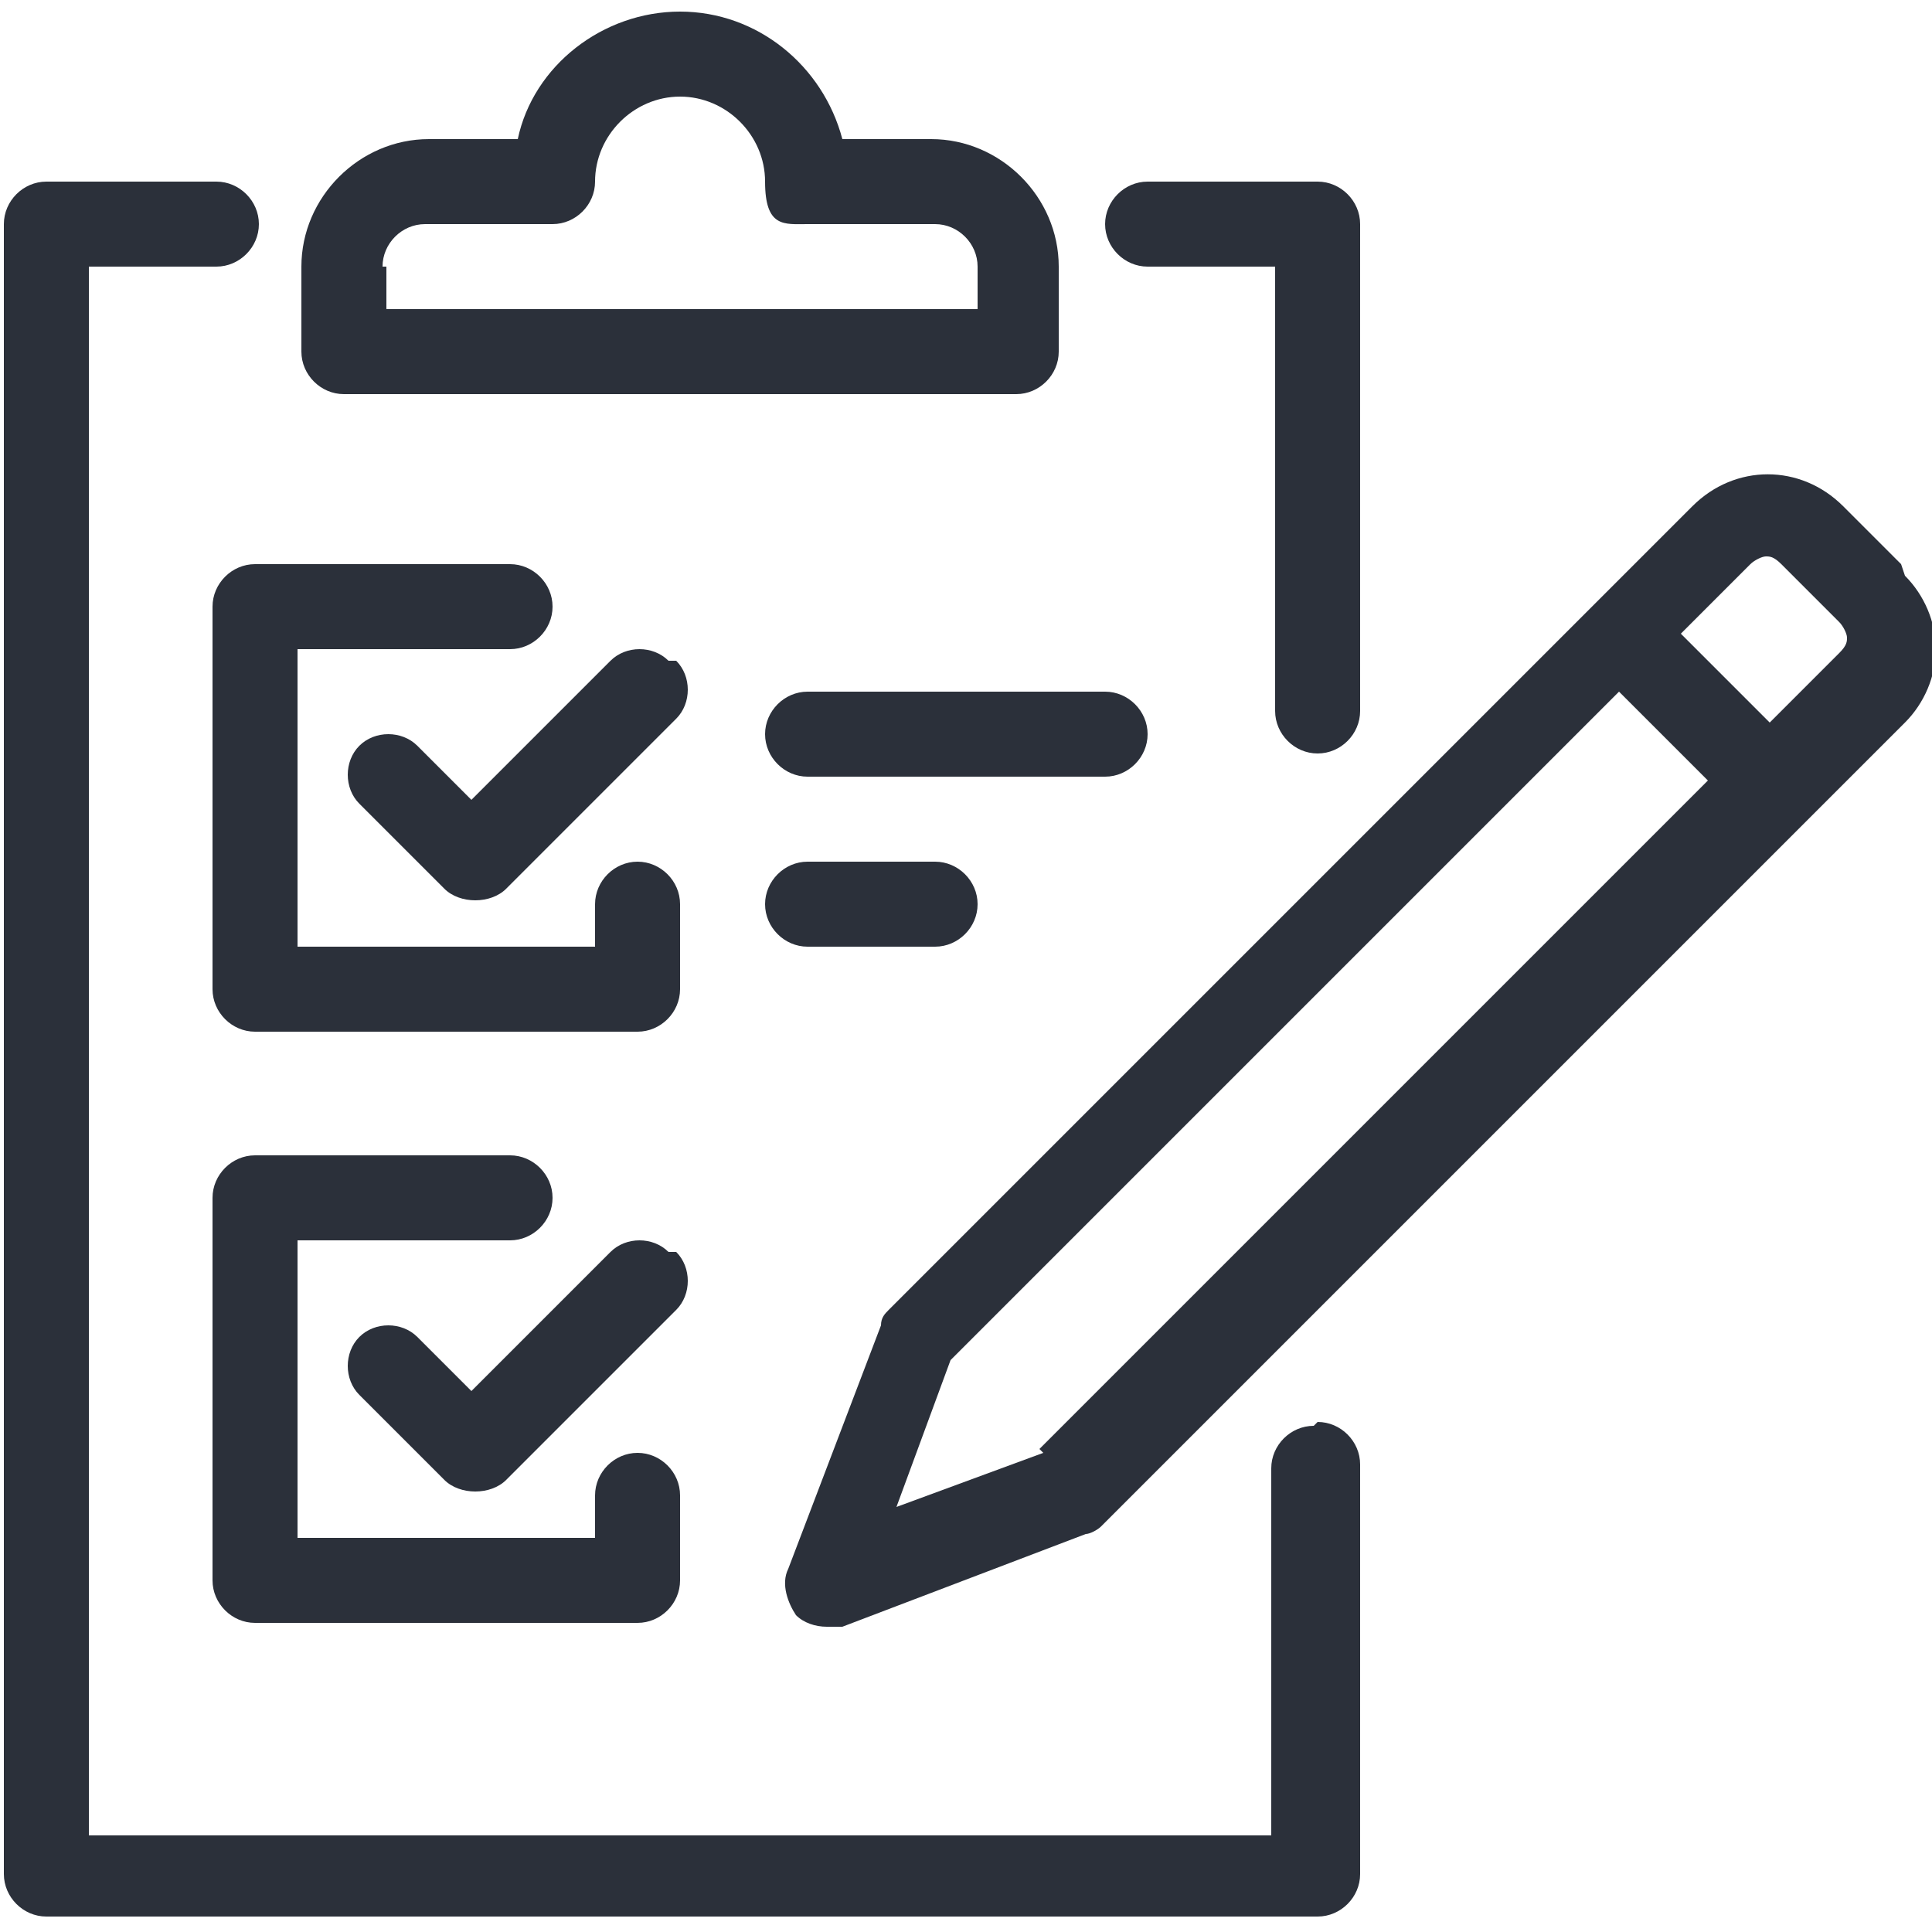
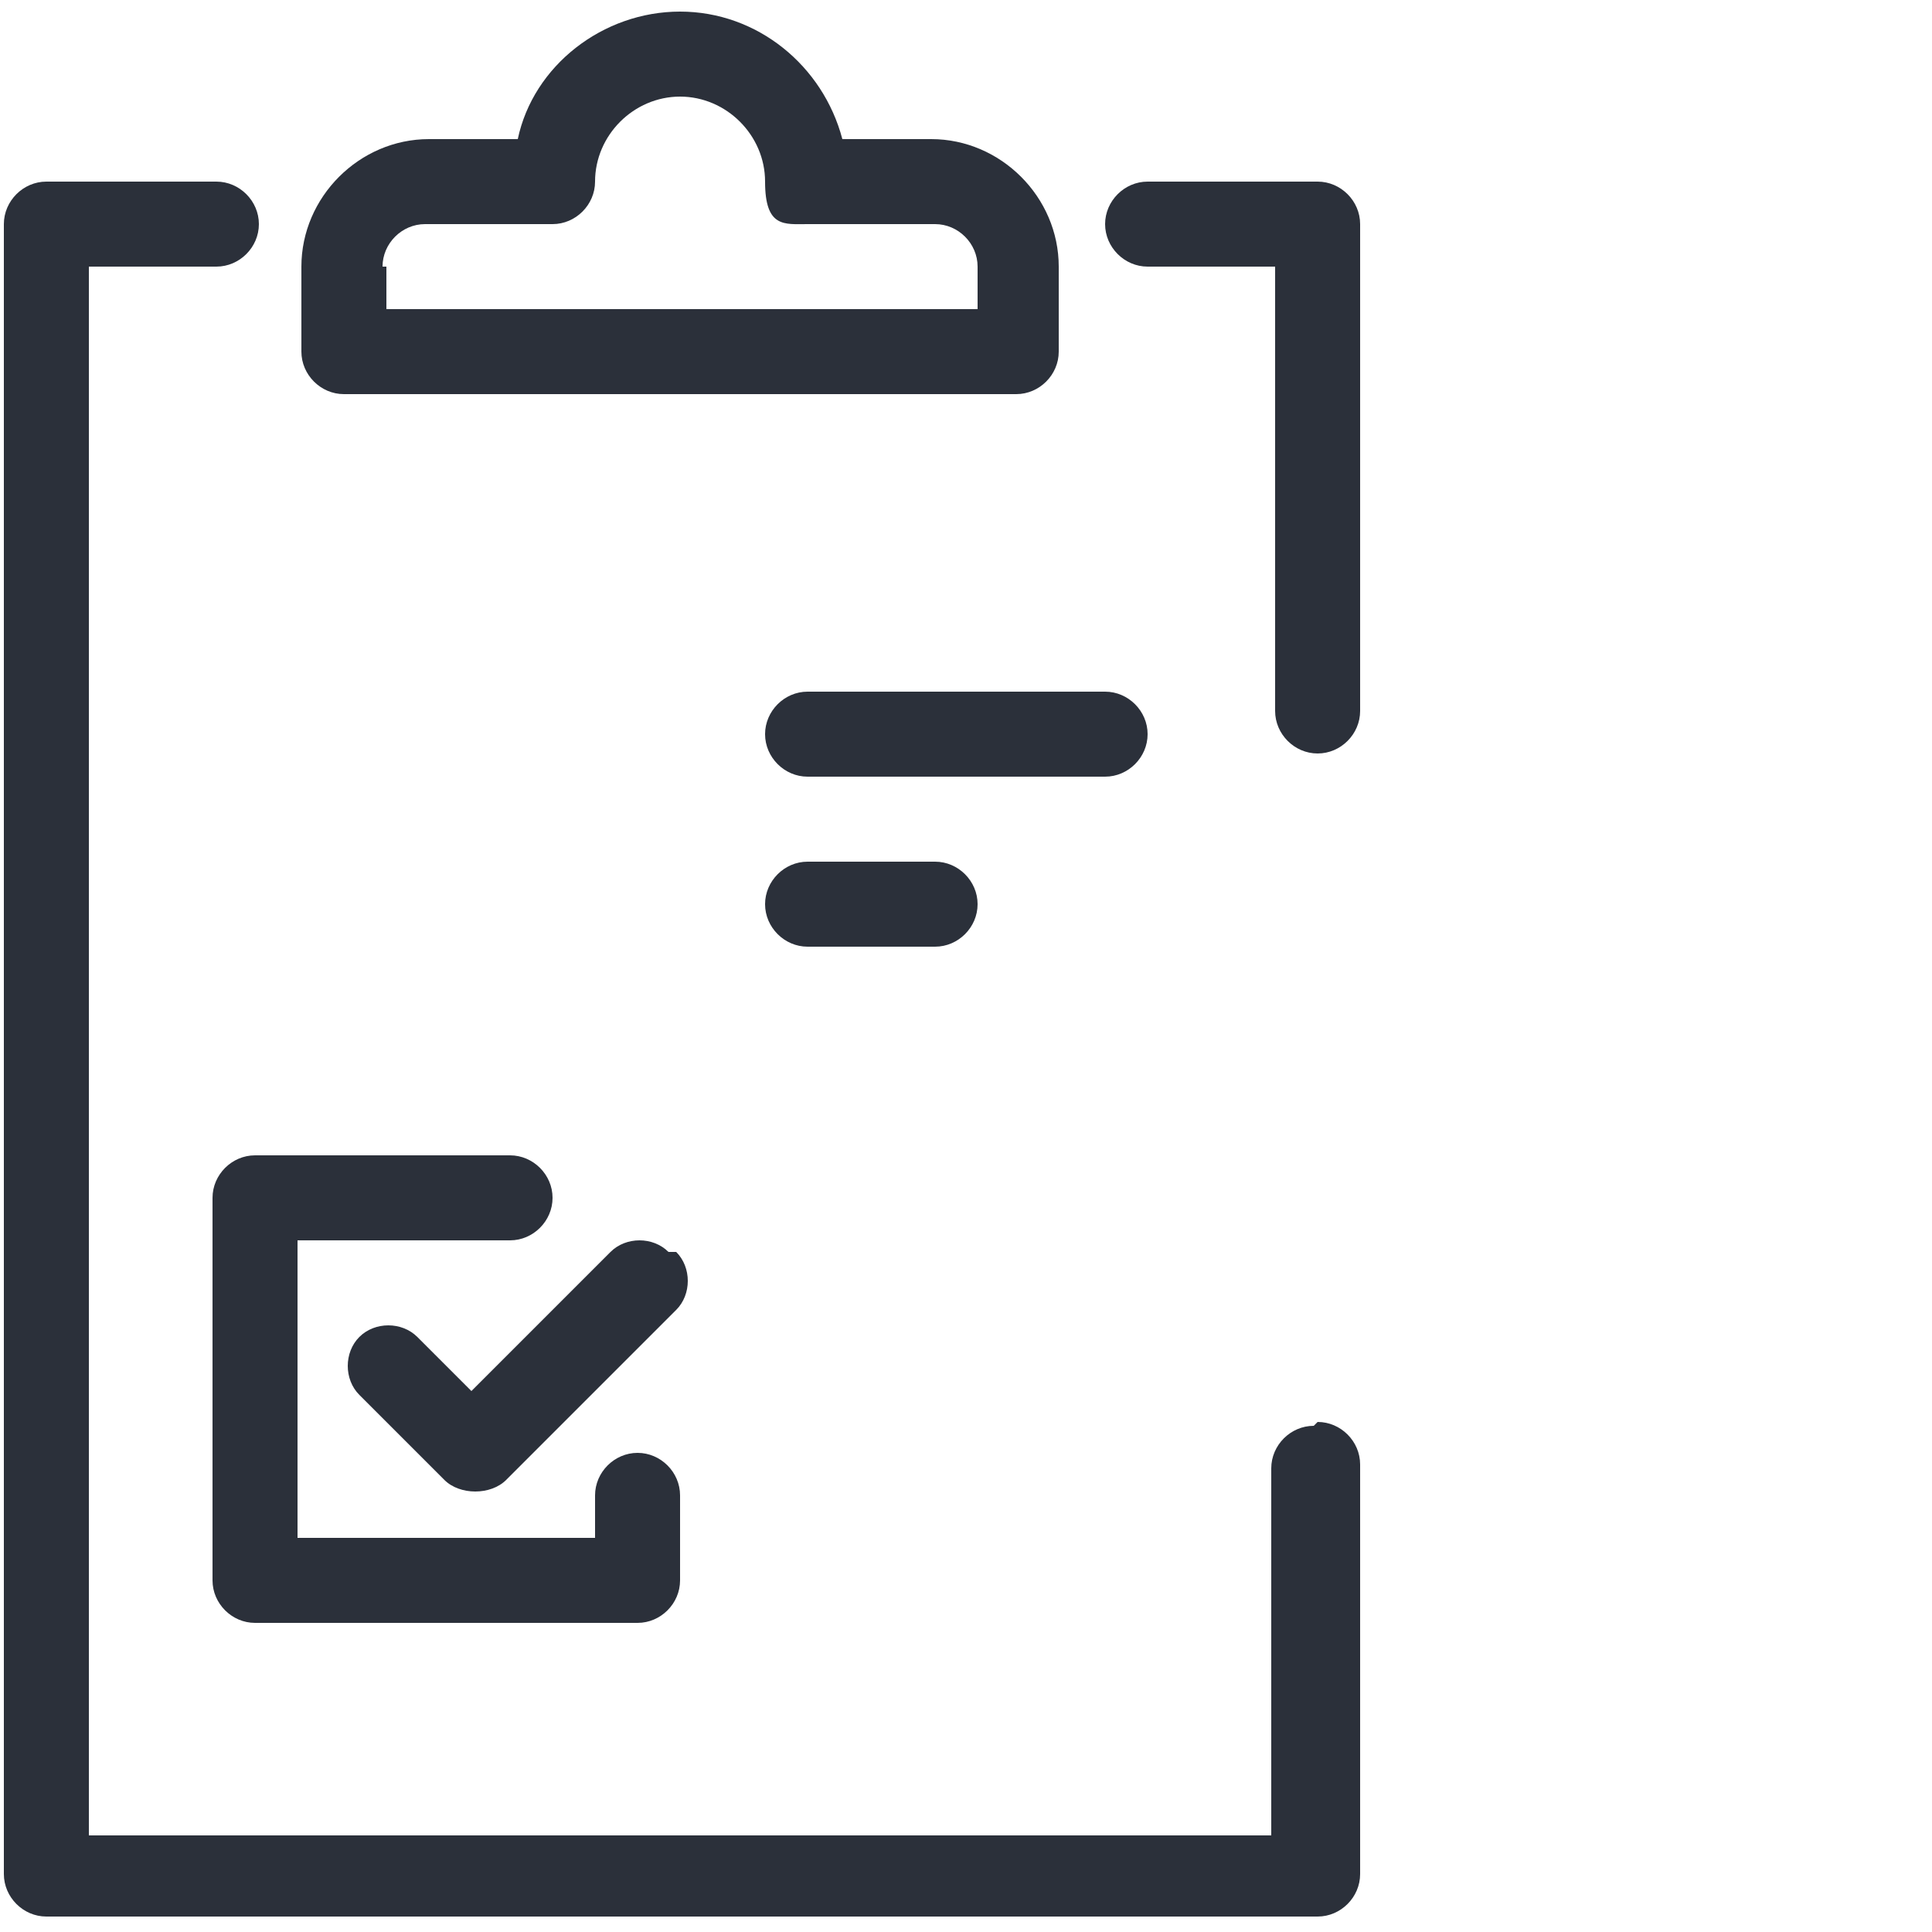
<svg xmlns="http://www.w3.org/2000/svg" id="Calque_1" data-name="Calque 1" viewBox="0 0 50 50">
  <defs>
    <style> .cls-1 { fill: #2b303a; } </style>
  </defs>
  <path class="cls-1" d="M19.8,19c0,.6.5,1.1,1.1,1.1h7.7c.6,0,1.1-.5,1.1-1.1s-.5-1.1-1.1-1.1h-7.7c-.6,0-1.1.5-1.1,1.1Z" />
  <path class="cls-1" d="M20.9,22.3c-.6,0-1.1.5-1.1,1.1s.5,1.1,1.1,1.1h3.3c.6,0,1.1-.5,1.1-1.1s-.5-1.1-1.1-1.1h-3.3Z" />
  <path class="cls-1" d="M8.8,10.2h17.5c.6,0,1.1-.5,1.1-1.1v-2.2c0-1.8-1.5-3.3-3.3-3.3h-2.3c-.5-1.9-2.2-3.3-4.2-3.3s-3.8,1.4-4.2,3.3h-2.3c-1.8,0-3.3,1.5-3.3,3.3v2.2c0,.6.5,1.1,1.1,1.1ZM9.9,6.9c0-.6.5-1.1,1.1-1.1h3.3c.6,0,1.1-.5,1.1-1.1,0-1.2,1-2.2,2.2-2.2s2.2,1,2.2,2.2.5,1.1,1.1,1.1h3.3c.6,0,1.1.5,1.1,1.1v1.1h-15.3v-1.1Z" />
  <path class="cls-1" d="M29.7,6.9h3.3v11.5c0,.6.5,1.1,1.1,1.1s1.1-.5,1.1-1.1V5.8c0-.6-.5-1.1-1.1-1.1h-4.4c-.6,0-1.1.5-1.1,1.1s.5,1.1,1.1,1.1Z" />
  <path class="cls-1" d="M34,36.9c-.6,0-1.1.5-1.1,1.1v9.5H2.3V6.9h3.3c.6,0,1.1-.5,1.1-1.1s-.5-1.1-1.1-1.1H1.2c-.6,0-1.1.5-1.1,1.1v42.7c0,.6.5,1.1,1.1,1.1h32.9c.6,0,1.1-.5,1.1-1.1v-10.6c0-.6-.5-1.1-1.1-1.1Z" />
-   <path class="cls-1" d="M17.3,17.1c-.4-.4-1.1-.4-1.5,0l-3.6,3.6-1.4-1.4c-.4-.4-1.1-.4-1.5,0-.4.4-.4,1.1,0,1.5l2.2,2.2c.2.2.5.3.8.3s.6-.1.8-.3l4.4-4.4c.4-.4.4-1.1,0-1.5Z" />
-   <path class="cls-1" d="M49.2,14.6l-1.5-1.5c-1.1-1.1-2.8-1.1-3.9,0l-2.6,2.6h0s-18.2,18.2-18.2,18.2c-.1.1-.2.2-.2.4l-2.4,6.3c-.2.4,0,.9.2,1.2.2.2.5.3.8.3s.3,0,.4,0l6.3-2.4c.1,0,.3-.1.4-.2l18.2-18.2s0,0,0,0c0,0,0,0,0,0l2.6-2.6c.5-.5.8-1.2.8-1.9s-.3-1.4-.8-1.9ZM27,37.6l-3.8,1.4,1.4-3.8,17.3-17.3,2.3,2.3-17.3,17.3ZM47.6,16.9l-1.8,1.8-2.3-2.3,1.8-1.8c.1-.1.3-.2.4-.2s.2,0,.4.2l1.5,1.5c.1.1.2.3.2.4s0,.2-.2.4Z" />
  <path class="cls-1" d="M17.3,32.4c-.4-.4-1.1-.4-1.5,0l-3.6,3.6-1.4-1.4c-.4-.4-1.1-.4-1.5,0-.4.4-.4,1.1,0,1.5l2.2,2.2c.2.2.5.3.8.3s.6-.1.8-.3l4.4-4.4c.4-.4.4-1.1,0-1.5Z" />
-   <path class="cls-1" d="M17.6,23.4c0-.6-.5-1.1-1.1-1.1s-1.1.5-1.1,1.1v1.1h-7.7v-7.7h5.5c.6,0,1.1-.5,1.1-1.1s-.5-1.1-1.1-1.1h-6.6c-.6,0-1.1.5-1.1,1.1v9.9c0,.6.5,1.1,1.1,1.1h9.9c.6,0,1.1-.5,1.1-1.1v-2.2Z" />
  <path class="cls-1" d="M13.2,32.1c.6,0,1.1-.5,1.1-1.1s-.5-1.1-1.1-1.1h-6.6c-.6,0-1.1.5-1.1,1.1v9.9c0,.6.5,1.1,1.1,1.1h9.9c.6,0,1.1-.5,1.1-1.1v-2.2c0-.6-.5-1.1-1.1-1.1s-1.1.5-1.1,1.1v1.1h-7.7v-7.7h5.5Z" />
</svg>